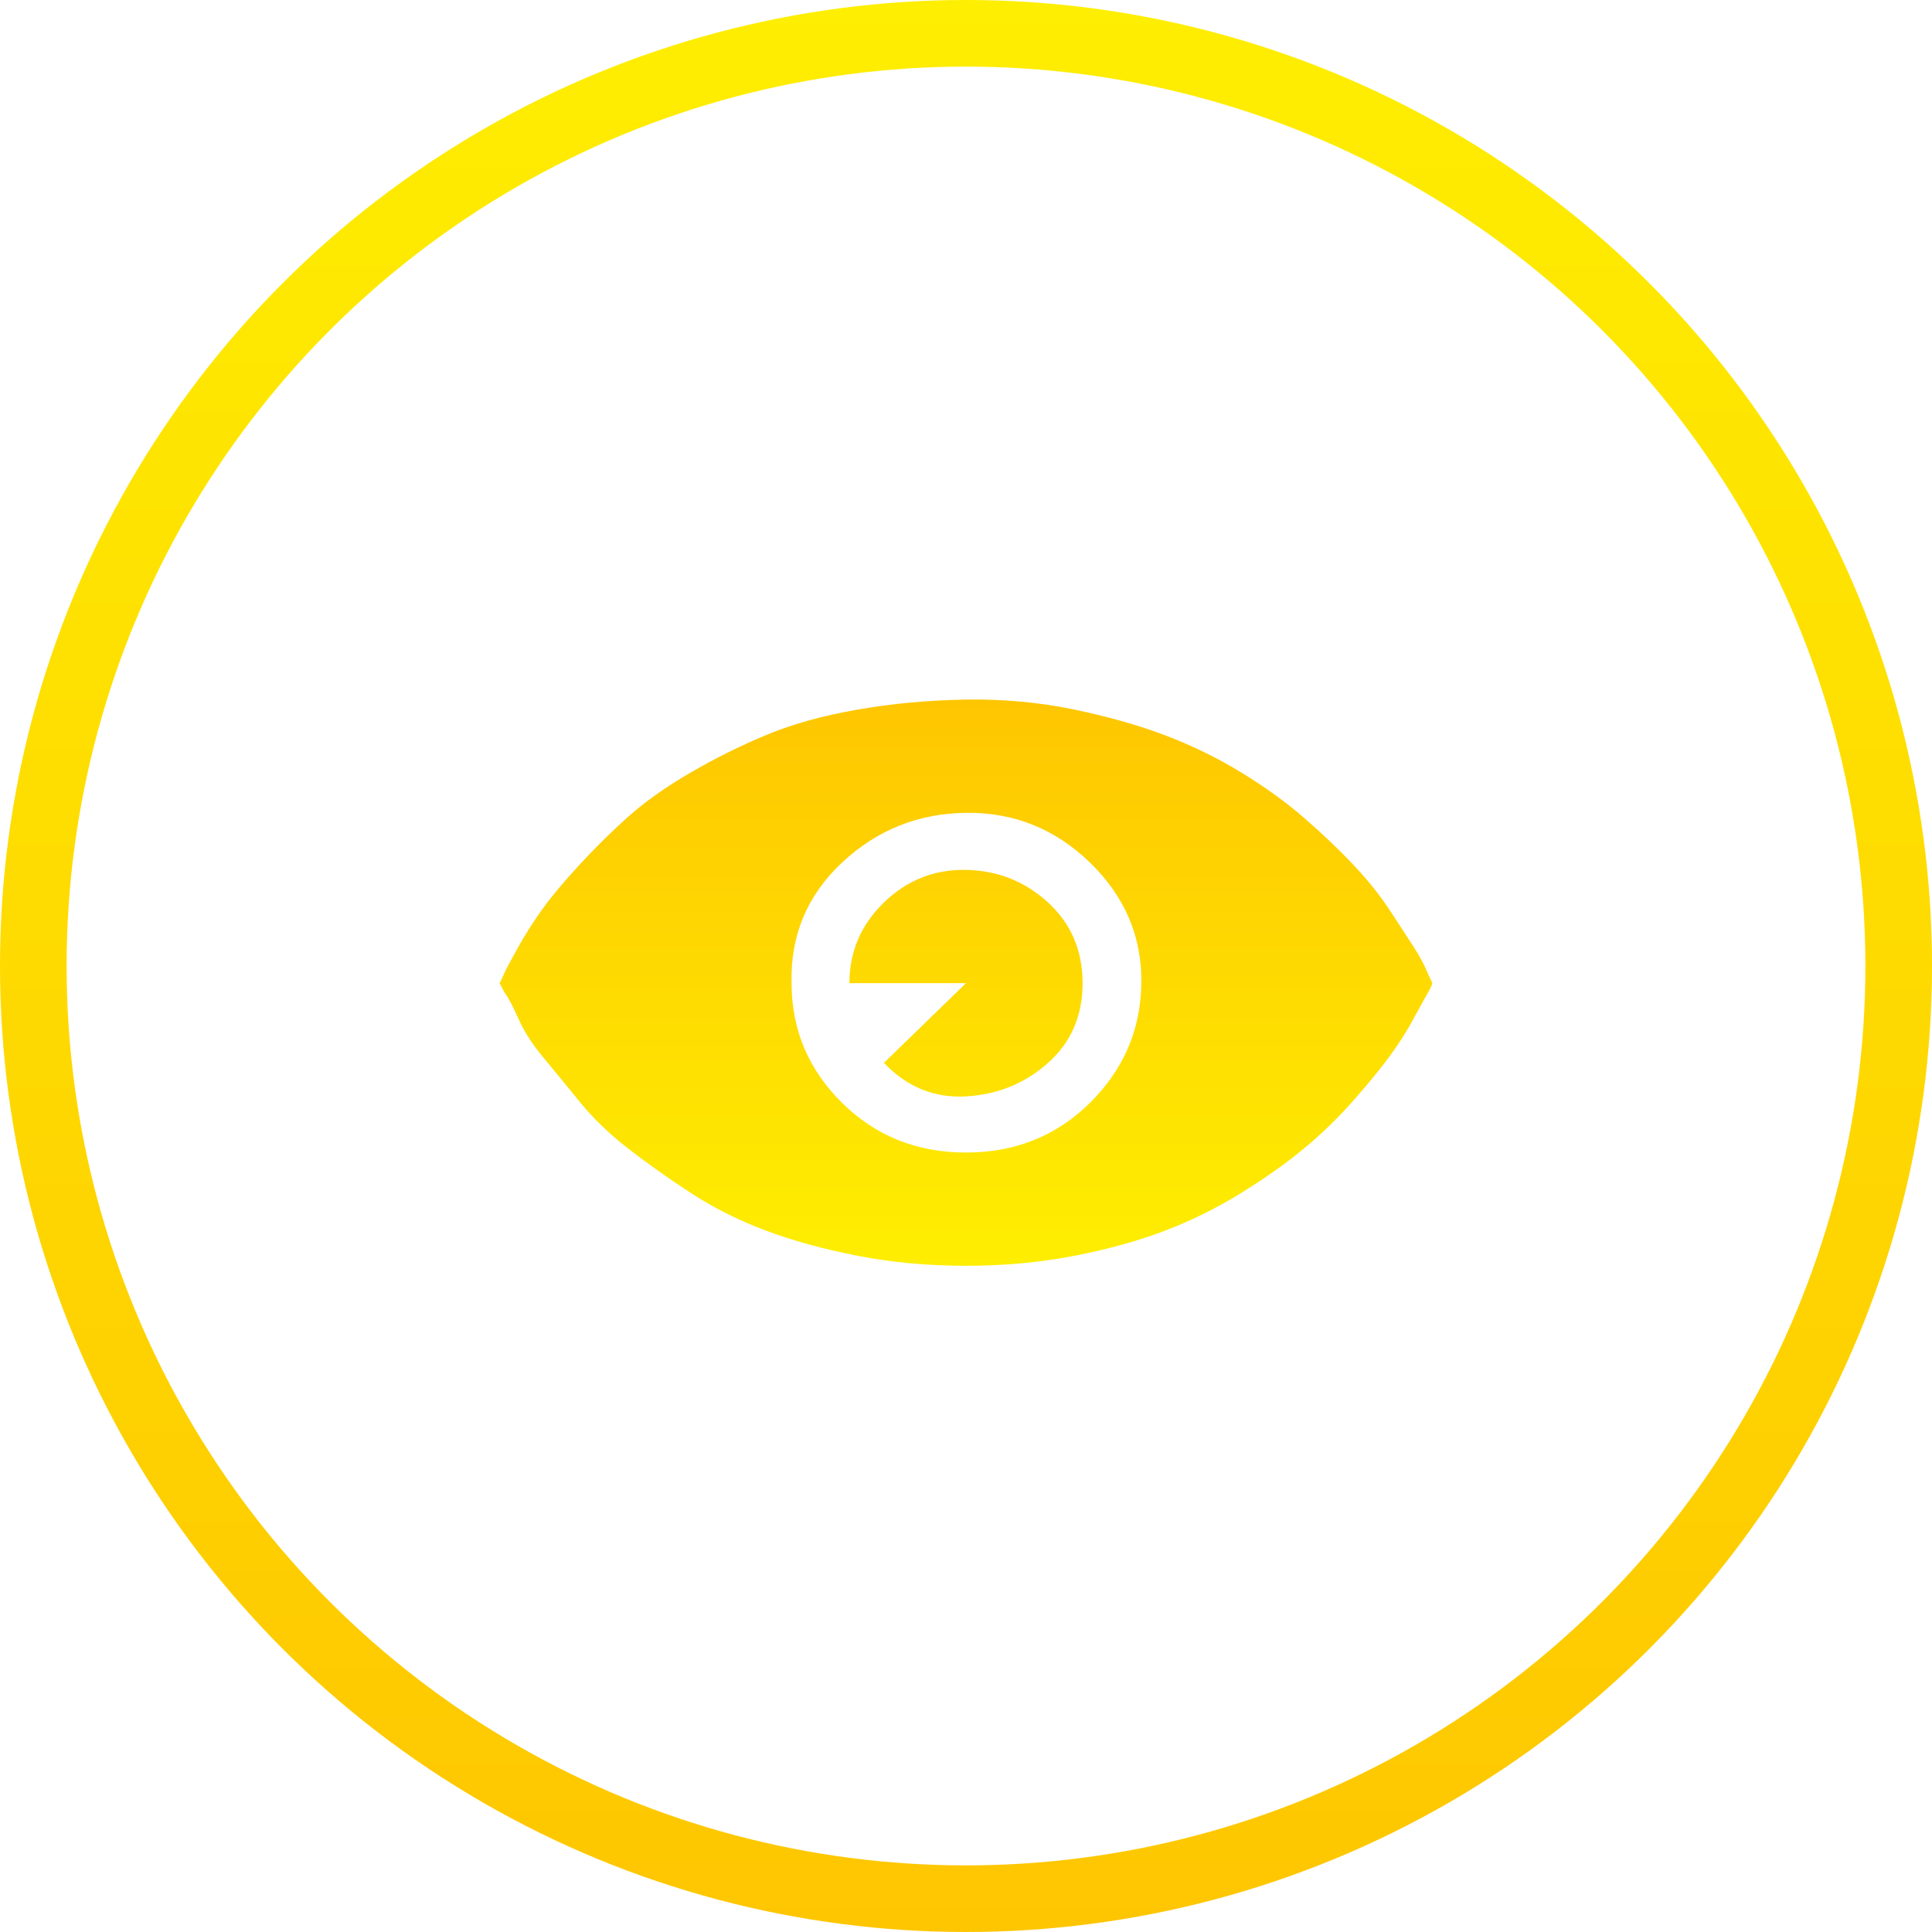
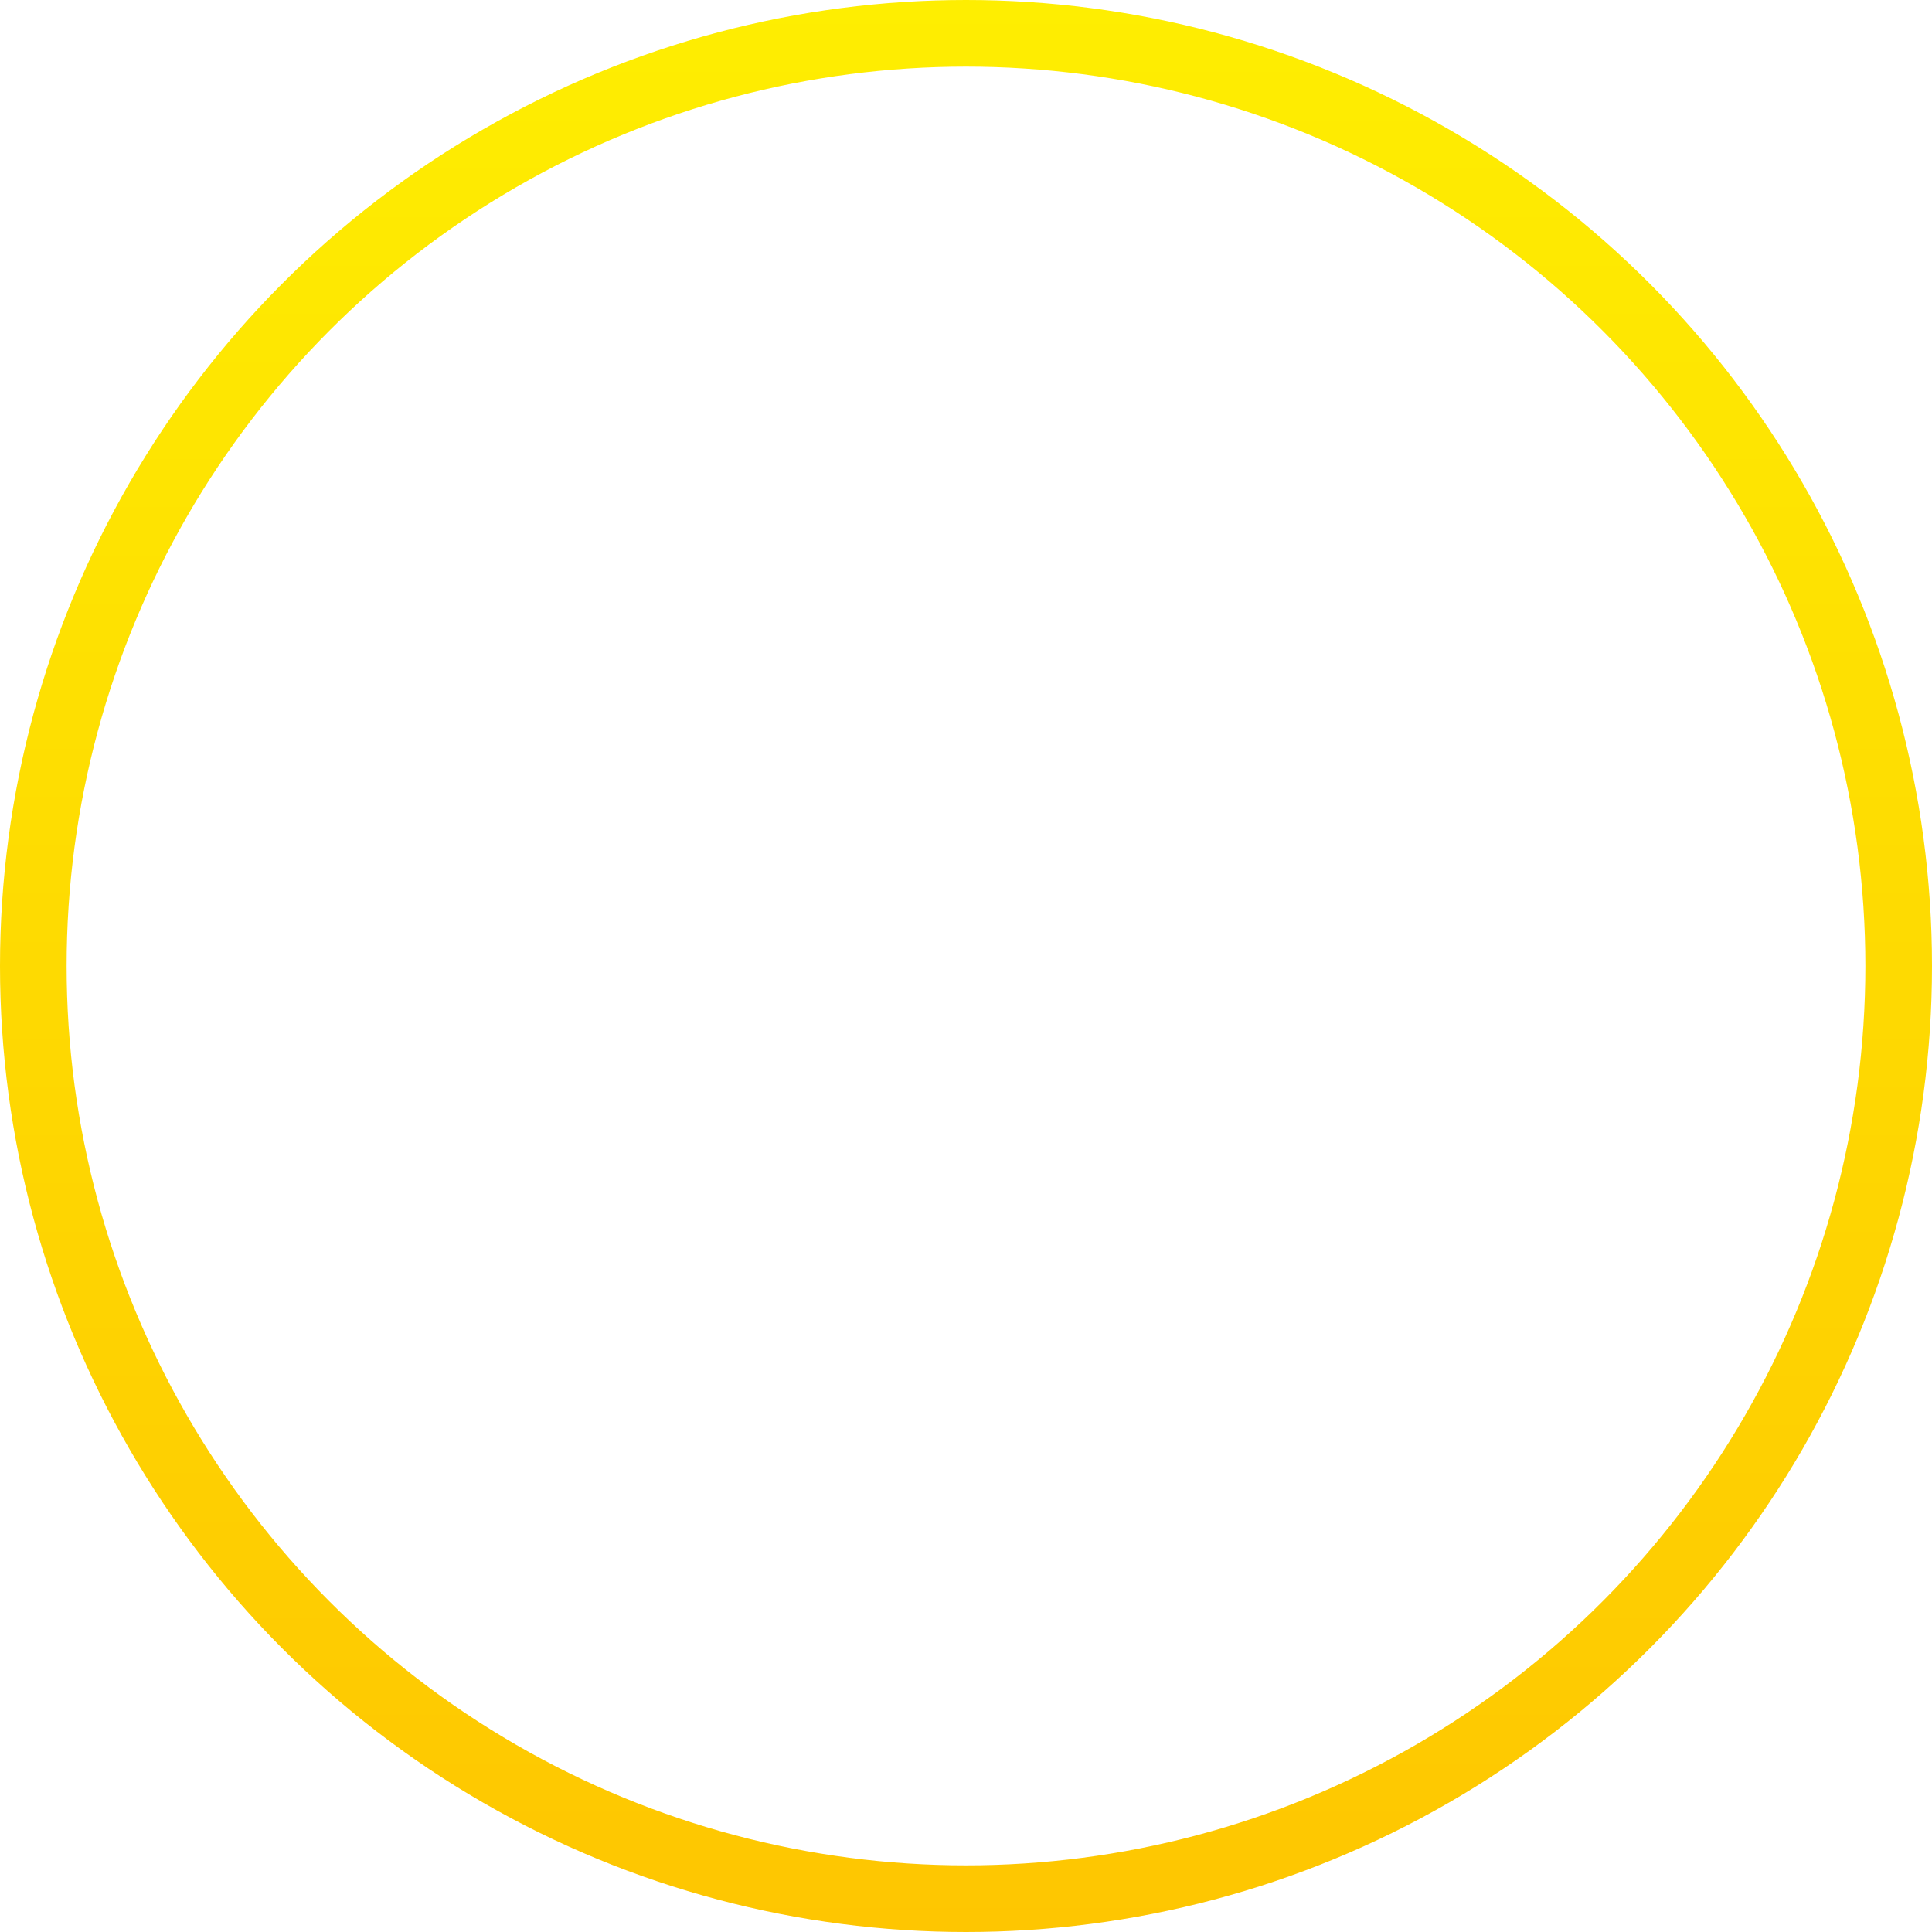
<svg xmlns="http://www.w3.org/2000/svg" width="58" height="58" viewBox="0 0 58 58" fill="none">
  <circle cx="29" cy="29" r="28" stroke="url(#paint0_linear_67_2328)" stroke-width="2" />
-   <path d="M15 29.515C15.037 29.442 15.084 29.342 15.14 29.215C15.196 29.089 15.336 28.826 15.56 28.427C15.784 28.028 16.027 27.647 16.288 27.285C16.549 26.922 16.913 26.487 17.38 25.979C17.847 25.471 18.332 24.991 18.836 24.538C19.34 24.084 19.965 23.64 20.712 23.205C21.459 22.77 22.224 22.389 23.008 22.063C23.792 21.736 24.707 21.483 25.752 21.301C26.797 21.12 27.88 21.02 29 21.002C30.12 20.984 31.203 21.084 32.248 21.301C33.293 21.519 34.217 21.782 35.02 22.09C35.823 22.398 36.579 22.77 37.288 23.205C37.997 23.64 38.623 24.093 39.164 24.565C39.705 25.036 40.191 25.499 40.62 25.952C41.049 26.405 41.413 26.858 41.712 27.312C42.011 27.765 42.253 28.137 42.44 28.427C42.627 28.717 42.767 28.98 42.86 29.215L43 29.515C42.981 29.587 42.935 29.687 42.86 29.814C42.785 29.941 42.645 30.195 42.44 30.575C42.235 30.956 41.992 31.337 41.712 31.718C41.432 32.098 41.068 32.542 40.62 33.05C40.172 33.558 39.687 34.029 39.164 34.464C38.641 34.9 38.016 35.344 37.288 35.797C36.56 36.25 35.795 36.631 34.992 36.939C34.189 37.248 33.275 37.501 32.248 37.701C31.221 37.9 30.139 38 29 38C27.861 38 26.779 37.9 25.752 37.701C24.725 37.501 23.801 37.248 22.98 36.939C22.159 36.631 21.403 36.25 20.712 35.797C20.021 35.344 19.396 34.9 18.836 34.464C18.276 34.029 17.791 33.558 17.38 33.05C16.969 32.542 16.605 32.098 16.288 31.718C15.971 31.337 15.728 30.956 15.56 30.575C15.392 30.195 15.252 29.932 15.14 29.787L15 29.515ZM23.764 29.515C23.764 30.911 24.268 32.107 25.276 33.105C26.284 34.102 27.525 34.6 29 34.6C30.475 34.6 31.716 34.102 32.724 33.105C33.732 32.107 34.245 30.911 34.264 29.515C34.283 28.119 33.769 26.913 32.724 25.898C31.679 24.882 30.437 24.384 29 24.402C27.563 24.42 26.321 24.918 25.276 25.898C24.231 26.877 23.727 28.082 23.764 29.515ZM25.5 29.515C25.5 28.572 25.845 27.765 26.536 27.094C27.227 26.423 28.048 26.097 29 26.115C29.952 26.133 30.773 26.46 31.464 27.094C32.155 27.729 32.5 28.536 32.5 29.515C32.5 30.494 32.155 31.291 31.464 31.908C30.773 32.524 29.952 32.86 29 32.914C28.048 32.969 27.227 32.633 26.536 31.908L29 29.515H25.5Z" fill="url(#paint1_linear_67_2328)" />
  <defs>
    <linearGradient id="paint0_linear_67_2328" x1="29" y1="0" x2="29" y2="58" gradientUnits="userSpaceOnUse">
      <stop stop-color="#FEEE01" />
      <stop offset="1" stop-color="#FEC601" />
    </linearGradient>
    <linearGradient id="paint1_linear_67_2328" x1="29" y1="38" x2="29" y2="21" gradientUnits="userSpaceOnUse">
      <stop stop-color="#FEEE01" />
      <stop offset="1" stop-color="#FEC601" />
    </linearGradient>
  </defs>
</svg>